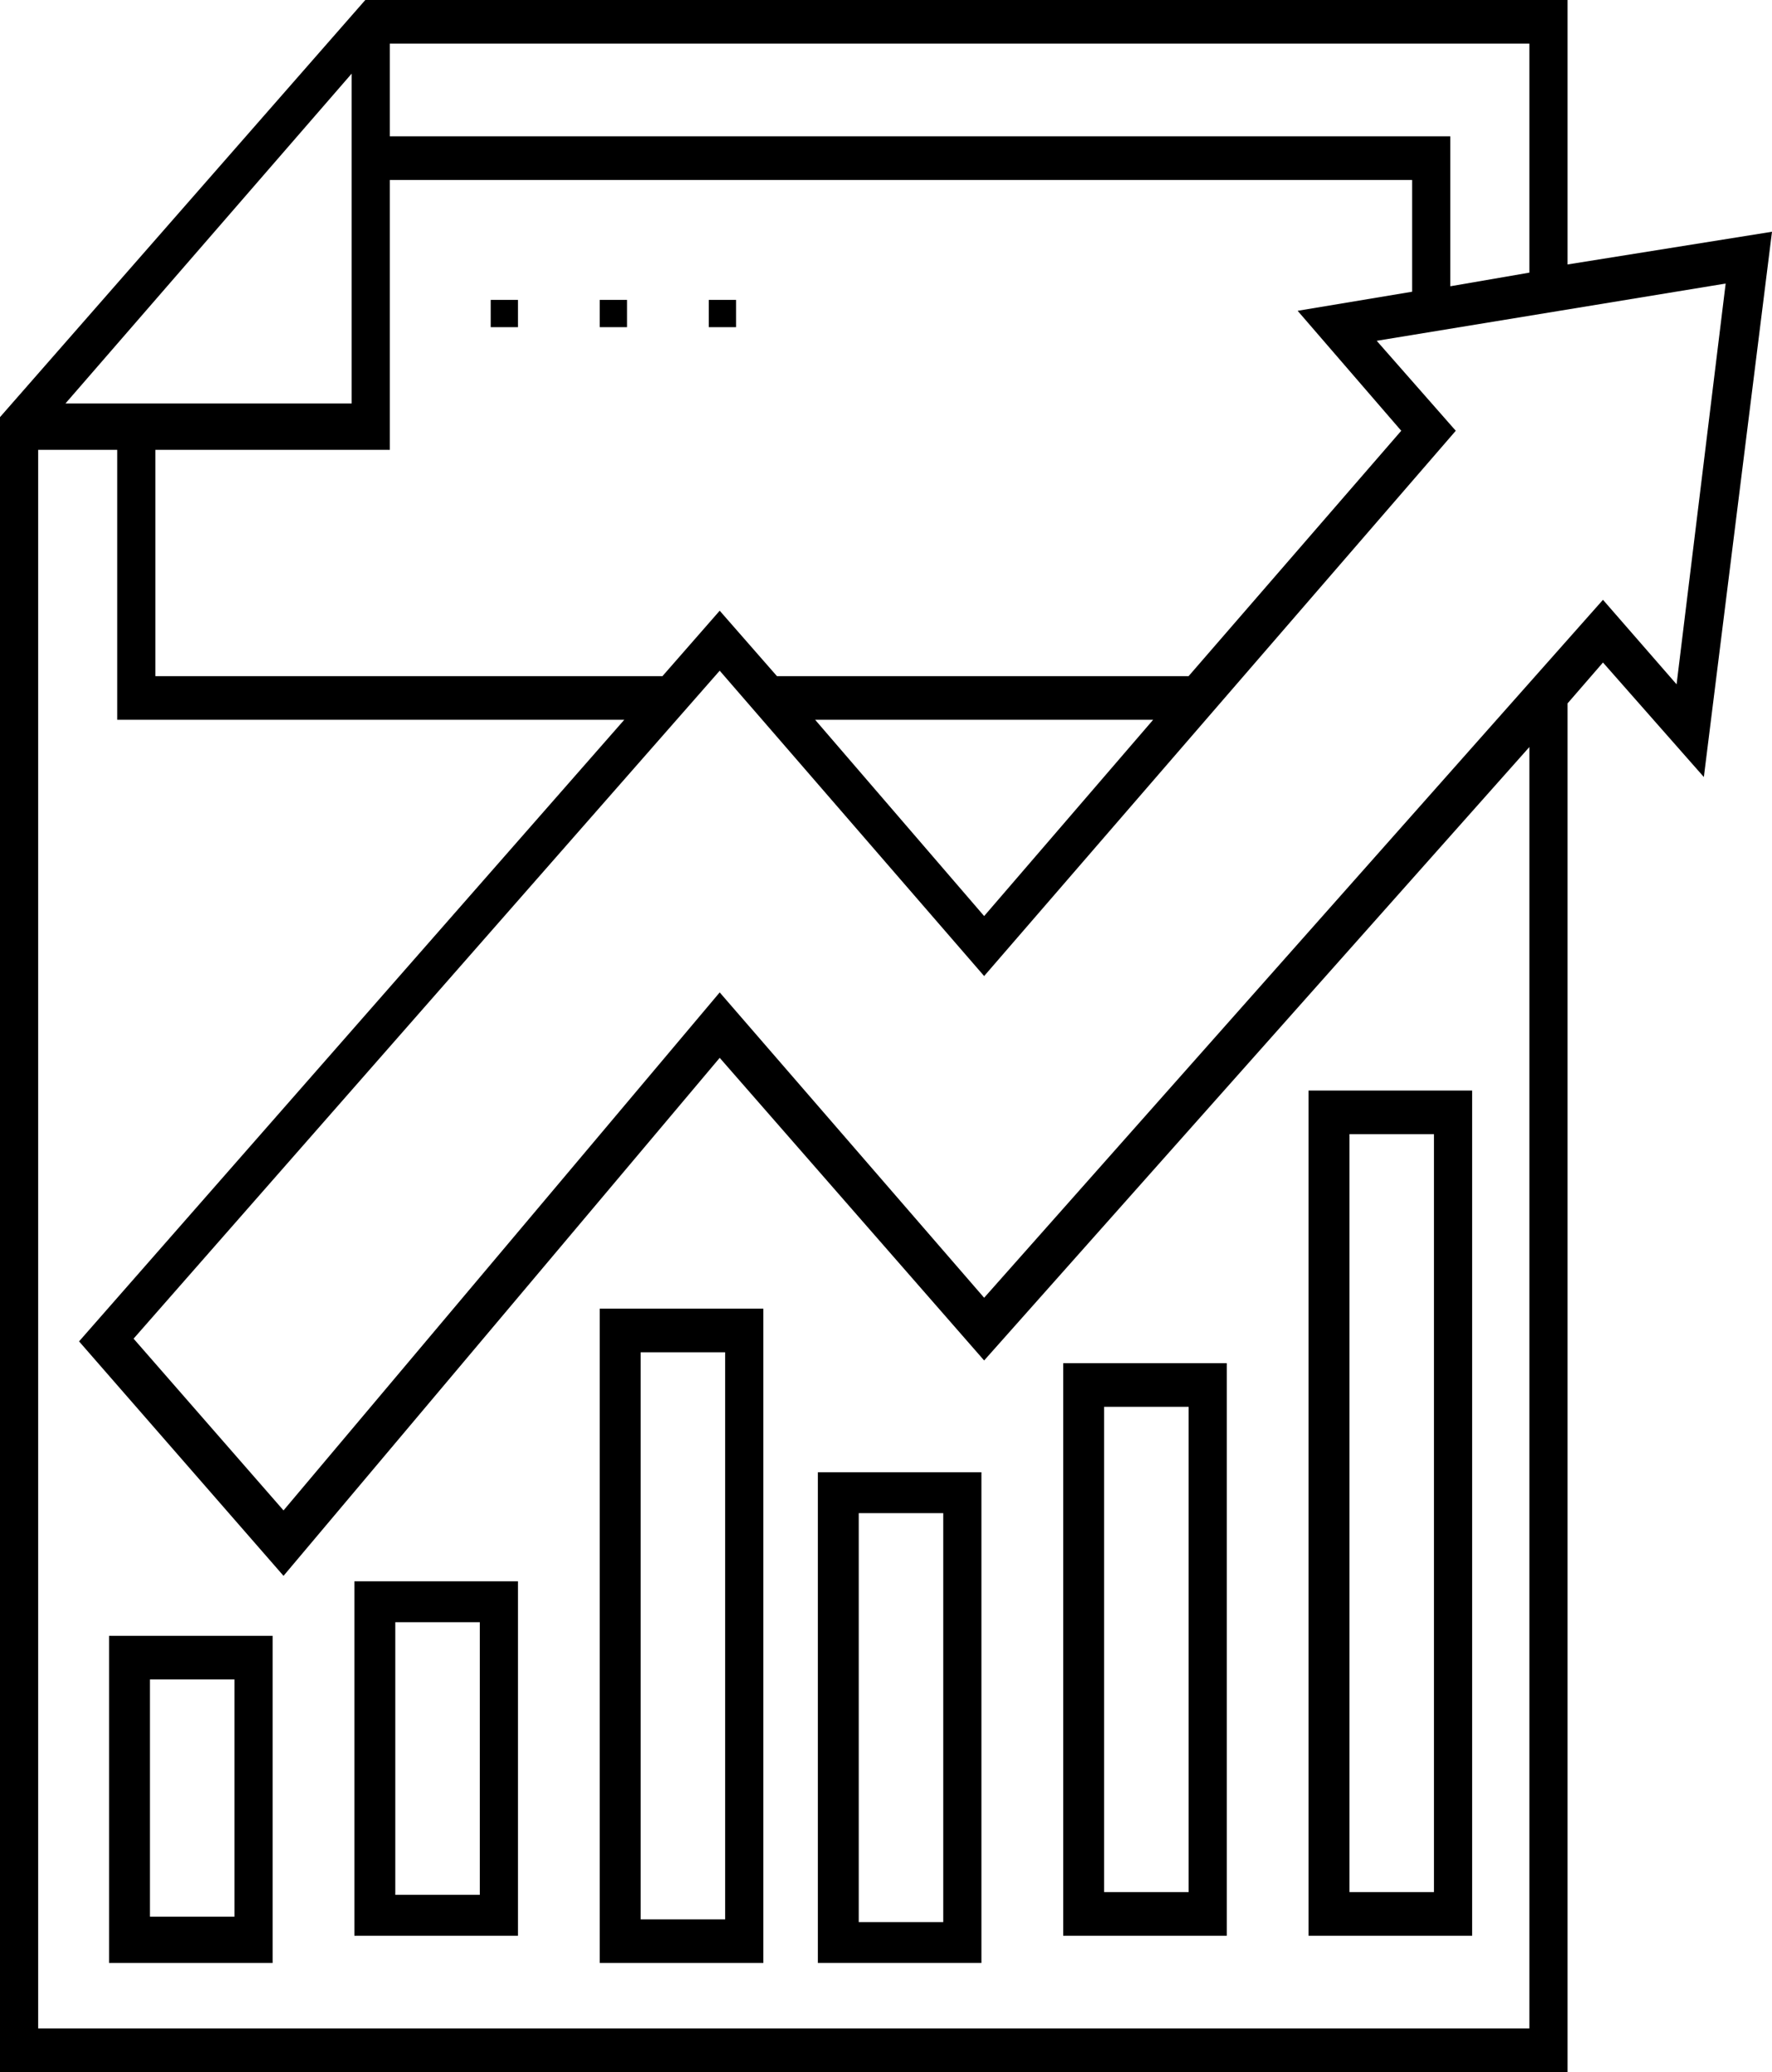
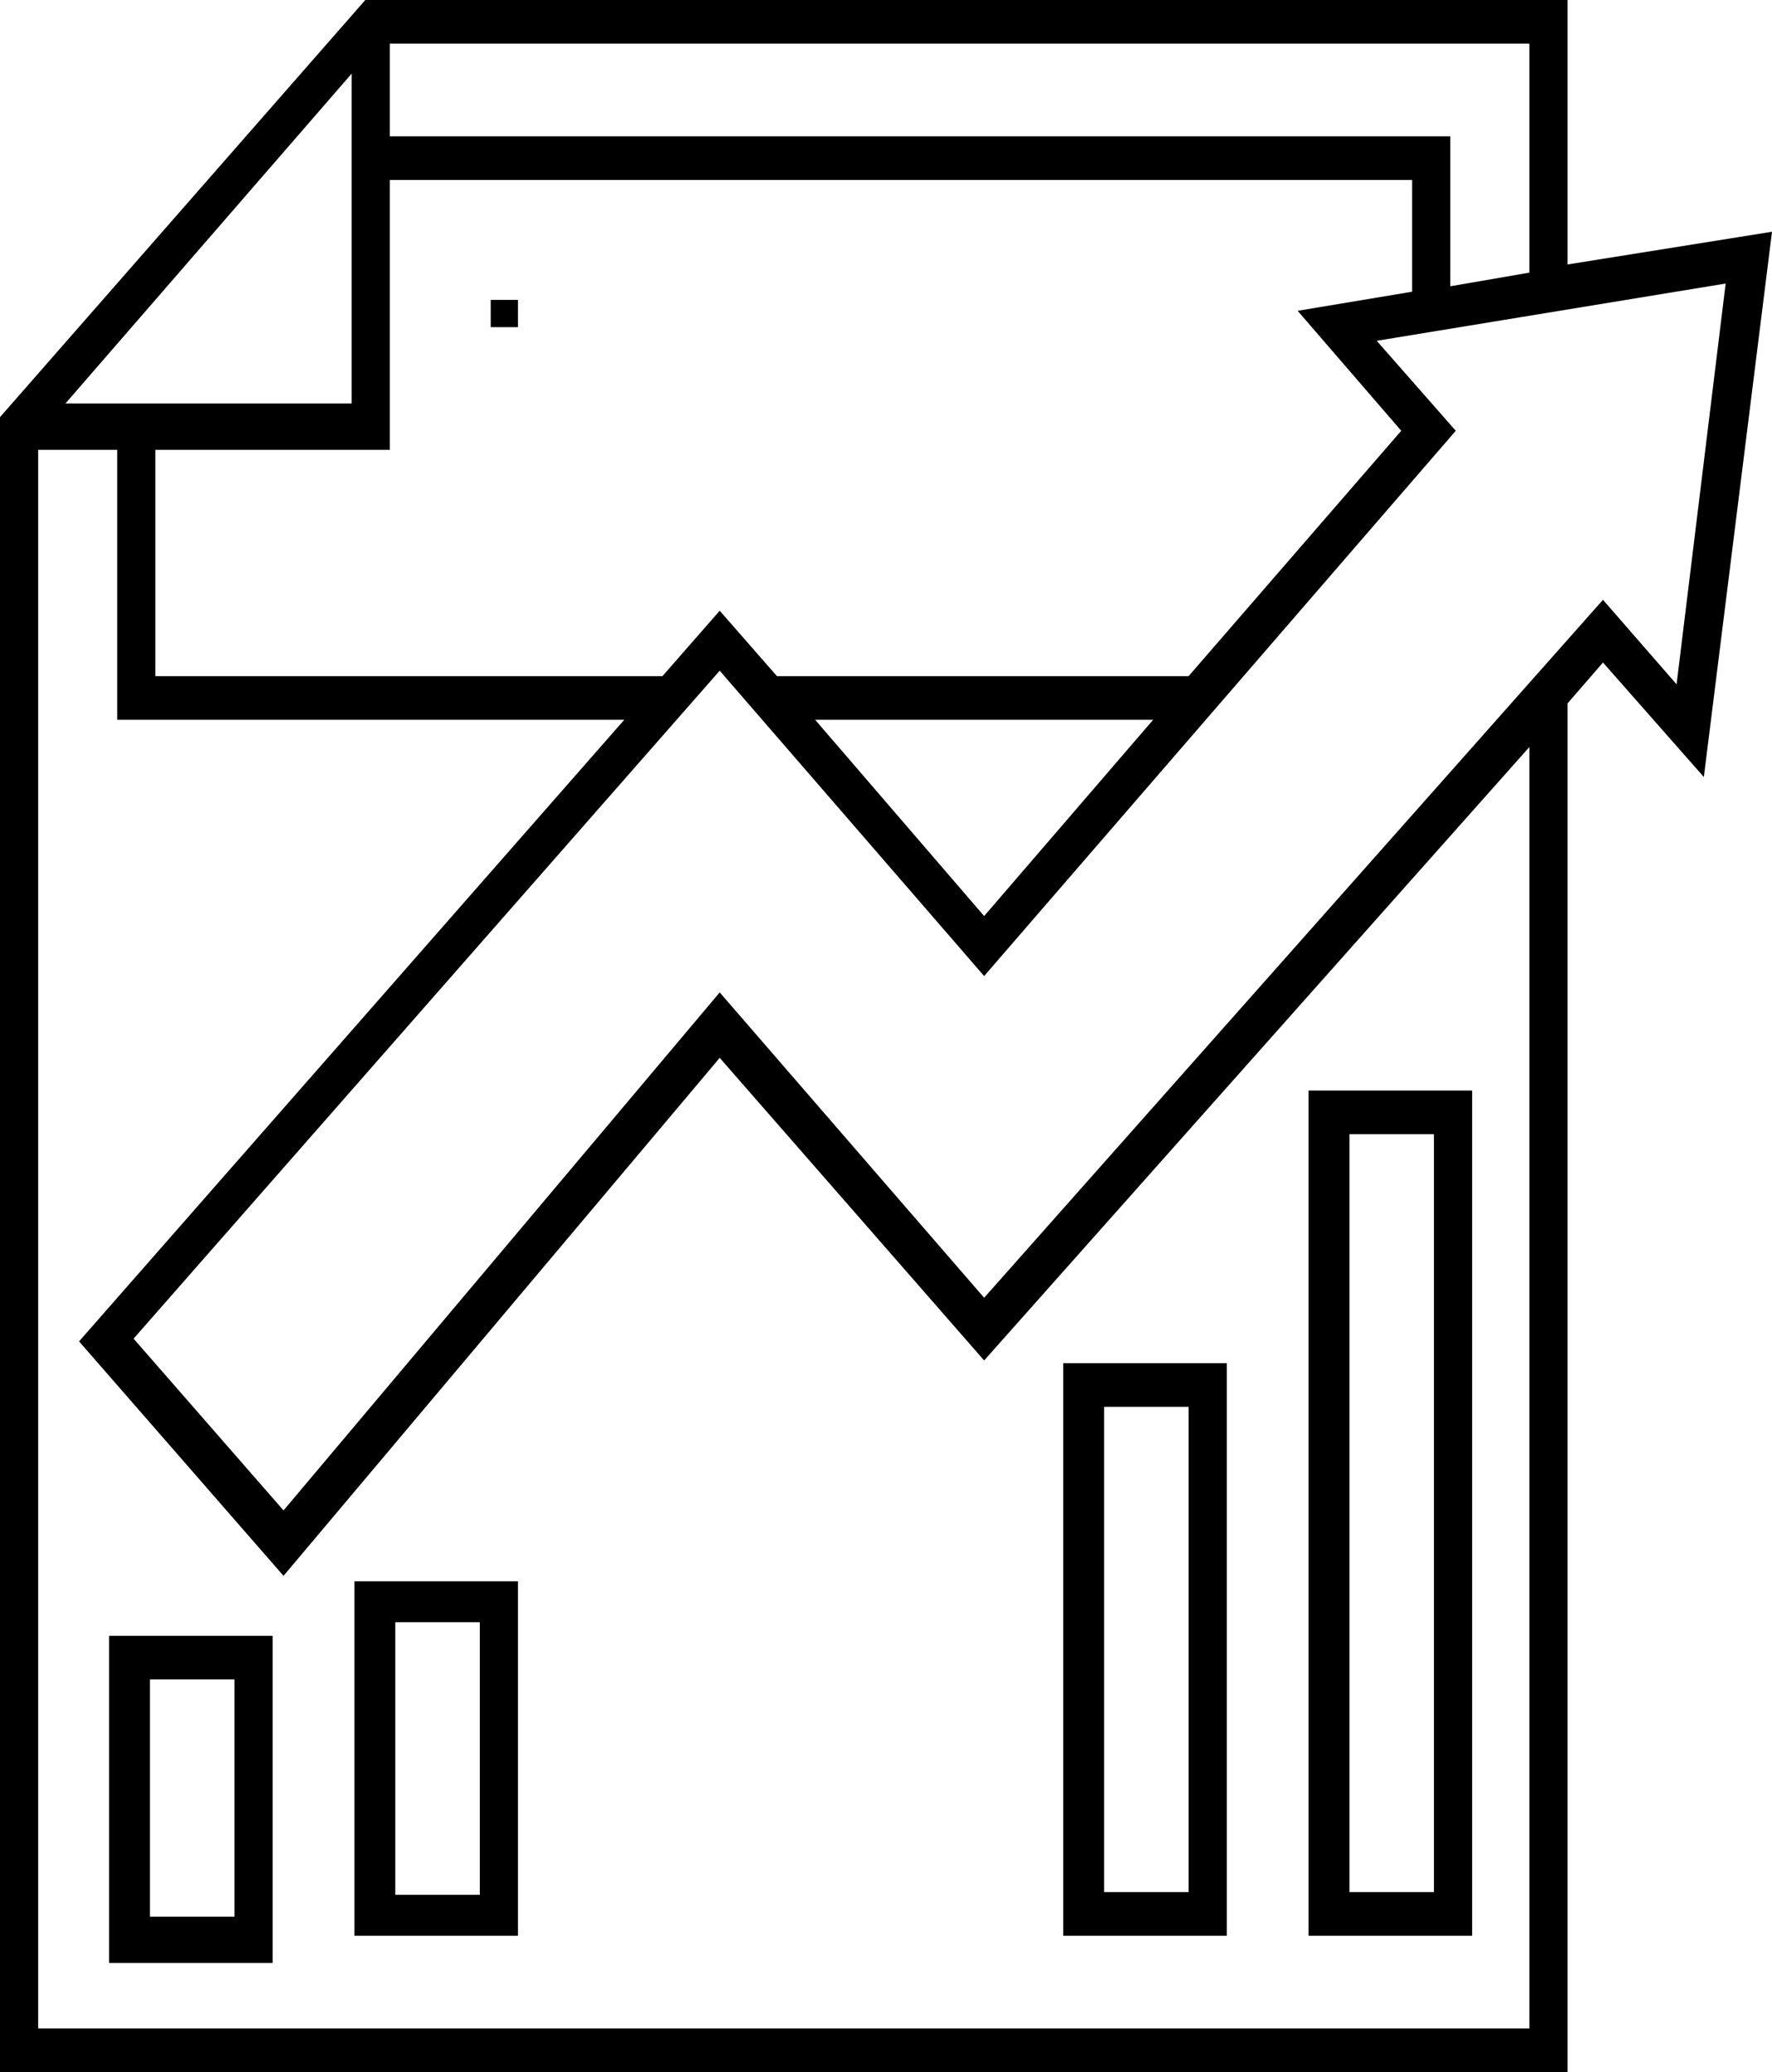
<svg xmlns="http://www.w3.org/2000/svg" id="Page-1" width="65" height="76" viewBox="0 0 65 76">
  <g id="Group-11-Copy">
    <path id="Fill-1" d="M13.4,0,0,15.3V76H57.5V25.8l1.3-1.5,3.7,4.2L65,8.5,57.5,9.7V0Zm.9,1.6H56.1V10l-2.9.5V5H14.3ZM12.9,2.7V14.8H2.4ZM5.7,16.5h8.6V6.6H51.8v4.1l-4.2.7,3.8,4.4-7.8,9H28.5l-2.1-2.4-2.1,2.4H5.7Zm47.7-.7-2.9-3.3,12.8-2.1L61.5,25.1,58.8,22,36.1,47.6,26.4,36.4l-16,19L4.9,49.1,26.4,24.6l9.7,11.2Zm-52,.7H4.3v9.9H22.9L2.9,49.2l7.5,8.6,16-19,9.7,11.1,20-22.5v47H1.4Zm28.5,9.9H42.3l-6.2,7.2Z" fill-rule="evenodd" />
    <path id="Fill-2" d="M5.5,70.3H8.6V61.6H5.5ZM4,72h6V60H4Z" fill-rule="evenodd" />
    <path id="Fill-3" d="M14.5,69.5h3.1v-10H14.5ZM13,71h6V58H13Z" fill-rule="evenodd" />
-     <path id="Fill-4" d="M23.5,70.4h3.1V49.6H23.5ZM22,72h6V48H22Z" fill-rule="evenodd" />
-     <path id="Fill-5" d="M31.5,70.5h3.1v-15H31.5S31.5,70.5,31.5,70.5ZM30,72h6V54H30Z" fill-rule="evenodd" />
    <path id="Fill-6" d="M40.5,69.4h3.1V51.6H40.5ZM39,71h6V50H39Z" fill-rule="evenodd" />
    <path id="Fill-7" d="M49.5,69.4h3.1V41.6H49.5ZM48,71h6V40H48Z" fill-rule="evenodd" />
    <path id="Fill-8" d="M18,12h1V11H18Z" fill-rule="evenodd" />
-     <path id="Fill-9" d="M22,12h1V11H22Z" fill-rule="evenodd" />
-     <path id="Fill-10" d="M26,12h1V11H26Z" fill-rule="evenodd" />
  </g>
</svg>